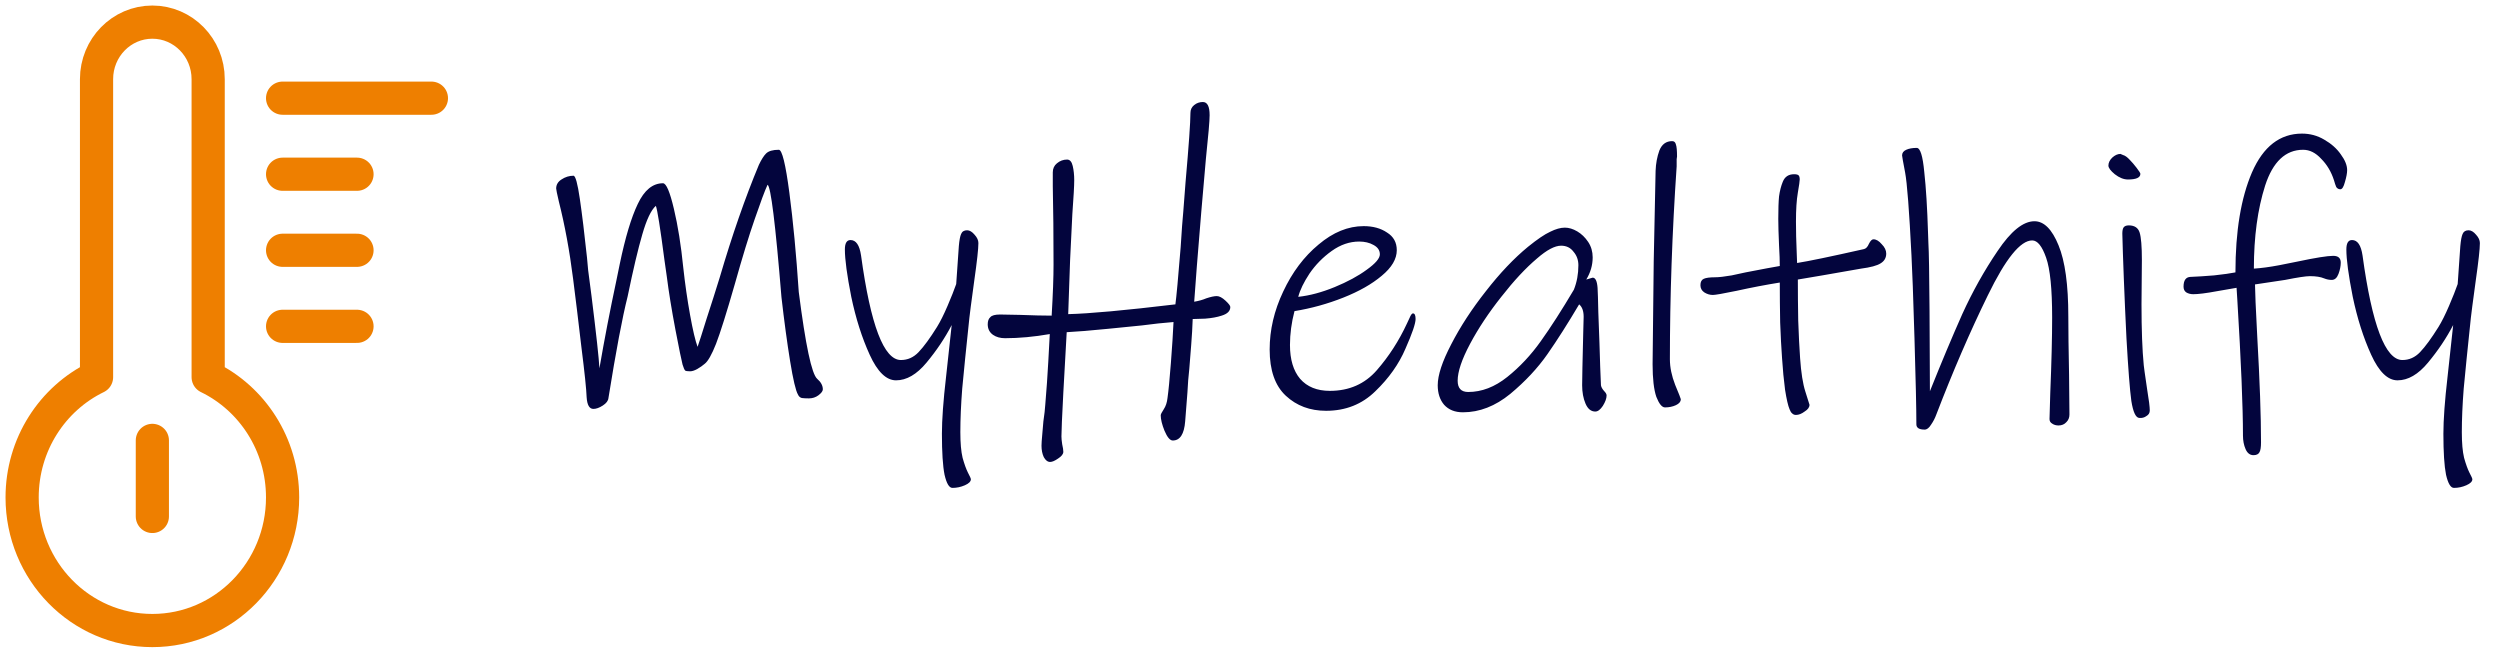
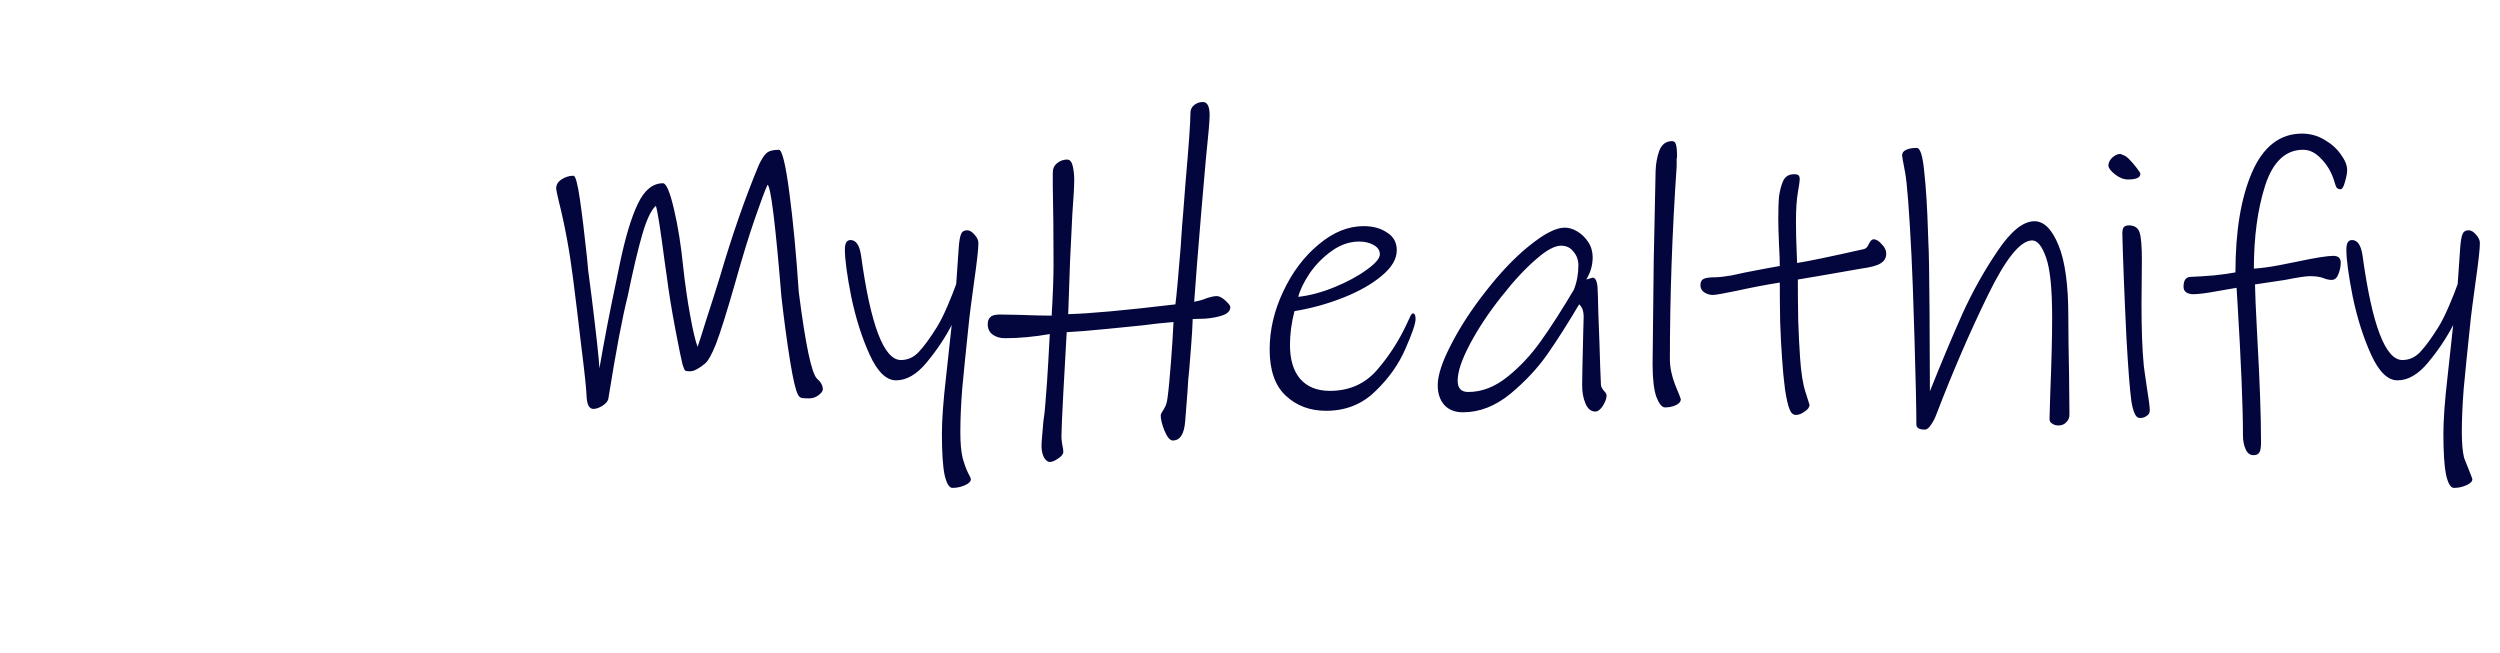
<svg xmlns="http://www.w3.org/2000/svg" width="226" height="59" viewBox="0 0 226 59" fill="none">
-   <path d="M73.126 36.014C72.854 36.014 72.639 36.003 72.48 35.98C72.321 35.935 72.208 35.833 72.14 35.674C71.936 35.334 71.698 34.325 71.426 32.648C71.154 30.971 70.893 29.044 70.644 26.868C70.1 20.227 69.681 16.838 69.386 16.702C69.137 17.246 68.751 18.277 68.23 19.796C67.709 21.292 67.108 23.253 66.428 25.678C65.68 28.285 65.113 30.087 64.728 31.084C64.343 32.059 64.003 32.659 63.708 32.886C63.527 33.045 63.3 33.203 63.028 33.362C62.779 33.498 62.563 33.566 62.382 33.566C62.155 33.566 62.008 33.543 61.94 33.498C61.872 33.43 61.793 33.249 61.702 32.954C61.611 32.614 61.396 31.56 61.056 29.792C60.716 28.001 60.455 26.392 60.274 24.964L60.07 23.536C59.685 20.589 59.424 18.946 59.288 18.606C58.857 18.991 58.449 19.853 58.064 21.19C57.679 22.505 57.237 24.375 56.738 26.8C56.262 28.681 55.684 31.741 55.004 35.98C54.981 36.229 54.811 36.456 54.494 36.66C54.177 36.864 53.893 36.966 53.644 36.966C53.281 36.966 53.077 36.615 53.032 35.912C53.009 35.209 52.851 33.691 52.556 31.356C52.284 29.021 52.035 26.97 51.808 25.202C51.491 22.686 51.06 20.351 50.516 18.198C50.357 17.518 50.278 17.133 50.278 17.042C50.278 16.702 50.437 16.43 50.754 16.226C51.094 15.999 51.457 15.886 51.842 15.886C52.023 15.886 52.216 16.589 52.42 17.994C52.624 19.399 52.839 21.167 53.066 23.298L53.168 24.42C53.259 25.168 53.361 25.95 53.474 26.766C53.905 30.234 54.143 32.41 54.188 33.294C54.641 30.665 55.151 28.024 55.718 25.372L56.024 23.876C56.523 21.473 57.067 19.66 57.656 18.436C58.245 17.189 59.005 16.566 59.934 16.566C60.229 16.566 60.557 17.337 60.92 18.878C61.283 20.397 61.566 22.176 61.77 24.216C61.929 25.667 62.133 27.083 62.382 28.466C62.631 29.849 62.858 30.812 63.062 31.356C63.198 30.971 63.47 30.121 63.878 28.806C64.309 27.491 64.705 26.245 65.068 25.066C66.179 21.281 67.357 17.892 68.604 14.9C68.831 14.424 69.046 14.084 69.25 13.88C69.477 13.653 69.862 13.54 70.406 13.54C70.701 13.54 71.018 14.832 71.358 17.416C71.698 20 71.981 22.992 72.208 26.392C72.82 31.197 73.375 33.815 73.874 34.246C74.214 34.541 74.384 34.858 74.384 35.198C74.384 35.357 74.248 35.538 73.976 35.742C73.727 35.923 73.443 36.014 73.126 36.014ZM88.073 25.372C87.801 27.367 87.654 28.489 87.631 28.738C87.336 31.526 87.121 33.657 86.985 35.13C86.872 36.581 86.815 37.895 86.815 39.074C86.815 40.049 86.883 40.819 87.019 41.386C87.178 41.953 87.336 42.395 87.495 42.712C87.676 43.052 87.767 43.256 87.767 43.324C87.767 43.528 87.586 43.709 87.223 43.868C86.86 44.027 86.486 44.106 86.101 44.106C85.806 44.106 85.568 43.709 85.387 42.916C85.228 42.123 85.149 40.887 85.149 39.21C85.149 37.941 85.274 36.229 85.523 34.076L86.033 29.384C85.421 30.563 84.662 31.696 83.755 32.784C82.871 33.849 81.953 34.382 81.001 34.382C80.117 34.382 79.324 33.611 78.621 32.07C77.918 30.529 77.363 28.783 76.955 26.834C76.57 24.885 76.377 23.457 76.377 22.55C76.377 21.983 76.547 21.7 76.887 21.7C77.386 21.7 77.703 22.165 77.839 23.094C78.7 29.395 79.902 32.546 81.443 32.546C82.055 32.546 82.588 32.308 83.041 31.832C83.517 31.333 84.072 30.574 84.707 29.554C85.002 29.078 85.319 28.443 85.659 27.65C85.999 26.857 86.26 26.199 86.441 25.678L86.679 22.244C86.724 21.723 86.792 21.36 86.883 21.156C86.974 20.929 87.155 20.816 87.427 20.816C87.654 20.816 87.88 20.952 88.107 21.224C88.334 21.473 88.447 21.723 88.447 21.972C88.447 22.493 88.322 23.627 88.073 25.372ZM110.438 28.534C110.03 28.67 109.532 28.761 108.942 28.806C108.376 28.829 108.002 28.84 107.82 28.84C107.798 29.543 107.752 30.325 107.684 31.186C107.616 32.047 107.56 32.761 107.514 33.328L107.412 34.382L107.344 35.47L107.14 38.088C107.05 39.244 106.676 39.822 106.018 39.822C105.769 39.822 105.52 39.527 105.27 38.938C105.044 38.371 104.93 37.907 104.93 37.544C104.93 37.453 105.021 37.272 105.202 37C105.384 36.728 105.497 36.388 105.542 35.98C105.633 35.345 105.735 34.291 105.848 32.818C105.962 31.345 106.041 30.109 106.086 29.112C105.202 29.18 104.25 29.282 103.23 29.418C102.777 29.463 101.757 29.565 100.17 29.724C98.584 29.883 97.337 29.985 96.43 30.03C96.34 31.526 96.238 33.351 96.124 35.504C96.011 37.657 95.954 38.972 95.954 39.448C95.954 39.629 95.977 39.867 96.022 40.162C96.09 40.457 96.124 40.683 96.124 40.842C96.124 41.046 95.966 41.25 95.648 41.454C95.354 41.658 95.116 41.76 94.934 41.76C94.708 41.76 94.515 41.613 94.356 41.318C94.22 41.023 94.152 40.683 94.152 40.298C94.152 40.094 94.175 39.754 94.22 39.278C94.266 38.825 94.3 38.428 94.322 38.088C94.413 37.476 94.47 36.977 94.492 36.592C94.606 35.255 94.696 33.963 94.764 32.716C94.832 31.469 94.878 30.631 94.9 30.2C93.472 30.449 92.124 30.574 90.854 30.574C90.424 30.574 90.061 30.472 89.766 30.268C89.449 30.041 89.29 29.724 89.29 29.316C89.29 29.021 89.37 28.806 89.528 28.67C89.664 28.511 89.959 28.432 90.412 28.432L92.214 28.466C93.393 28.511 94.345 28.534 95.07 28.534C95.184 26.607 95.24 25.066 95.24 23.91C95.24 21.281 95.218 18.923 95.172 16.838V15.58C95.172 15.24 95.297 14.968 95.546 14.764C95.818 14.537 96.124 14.424 96.464 14.424C96.714 14.424 96.884 14.617 96.974 15.002C97.065 15.387 97.11 15.818 97.11 16.294C97.11 16.793 97.054 17.813 96.94 19.354C96.804 21.983 96.736 23.377 96.736 23.536L96.566 28.398C98.47 28.353 101.7 28.058 106.256 27.514C106.347 26.857 106.506 25.134 106.732 22.346C106.823 20.873 106.902 19.796 106.97 19.116L107.174 16.464C107.469 13.132 107.616 11.047 107.616 10.208C107.616 9.913 107.73 9.675 107.956 9.494C108.183 9.313 108.444 9.222 108.738 9.222C109.146 9.222 109.35 9.619 109.35 10.412C109.35 10.911 109.237 12.237 109.01 14.39C108.761 17.201 108.625 18.765 108.602 19.082C108.466 20.827 108.33 22.493 108.194 24.08C108.081 25.667 108.002 26.732 107.956 27.276C108.364 27.208 108.727 27.106 109.044 26.97C109.452 26.834 109.77 26.766 109.996 26.766C110.223 26.766 110.484 26.902 110.778 27.174C111.073 27.446 111.22 27.639 111.22 27.752C111.22 28.115 110.96 28.375 110.438 28.534ZM127.969 28.84C127.969 29.248 127.663 30.143 127.051 31.526C126.461 32.909 125.555 34.189 124.331 35.368C123.129 36.547 121.645 37.136 119.877 37.136C118.426 37.136 117.213 36.683 116.239 35.776C115.264 34.869 114.777 33.475 114.777 31.594C114.777 29.826 115.185 28.081 116.001 26.358C116.817 24.613 117.882 23.196 119.197 22.108C120.511 20.997 121.871 20.442 123.277 20.442C124.115 20.442 124.818 20.635 125.385 21.02C125.974 21.383 126.269 21.915 126.269 22.618C126.269 23.411 125.815 24.182 124.909 24.93C124.025 25.678 122.869 26.335 121.441 26.902C120.013 27.469 118.539 27.877 117.021 28.126C116.749 29.169 116.613 30.189 116.613 31.186C116.613 32.501 116.919 33.521 117.531 34.246C118.165 34.971 119.061 35.334 120.217 35.334C121.962 35.334 123.379 34.711 124.467 33.464C125.555 32.217 126.461 30.812 127.187 29.248C127.232 29.157 127.311 28.987 127.425 28.738C127.538 28.466 127.64 28.33 127.731 28.33C127.889 28.33 127.969 28.5 127.969 28.84ZM122.869 21.836C122.007 21.836 121.18 22.119 120.387 22.686C119.593 23.253 118.925 23.933 118.381 24.726C117.859 25.519 117.519 26.222 117.361 26.834C118.403 26.721 119.503 26.426 120.659 25.95C121.815 25.474 122.778 24.953 123.549 24.386C124.342 23.819 124.739 23.355 124.739 22.992C124.739 22.629 124.546 22.346 124.161 22.142C123.798 21.938 123.367 21.836 122.869 21.836ZM145.236 35.742C145.236 36.014 145.123 36.331 144.896 36.694C144.669 37.034 144.443 37.204 144.216 37.204C143.831 37.204 143.536 36.966 143.332 36.49C143.128 36.014 143.026 35.459 143.026 34.824C143.026 34.28 143.06 32.648 143.128 29.928L143.162 28.636C143.162 28.115 143.026 27.741 142.754 27.514C141.734 29.237 140.782 30.733 139.898 32.002C139.014 33.271 137.892 34.473 136.532 35.606C135.172 36.717 133.744 37.272 132.248 37.272C131.523 37.272 130.956 37.045 130.548 36.592C130.163 36.139 129.97 35.549 129.97 34.824C129.97 33.917 130.378 32.682 131.194 31.118C132.01 29.531 133.053 27.933 134.322 26.324C135.591 24.692 136.861 23.355 138.13 22.312C138.969 21.632 139.637 21.179 140.136 20.952C140.635 20.703 141.077 20.578 141.462 20.578C141.825 20.578 142.199 20.691 142.584 20.918C142.969 21.145 143.298 21.462 143.57 21.87C143.842 22.278 143.978 22.743 143.978 23.264C143.978 23.967 143.785 24.635 143.4 25.27L143.978 25.1C144.227 25.1 144.375 25.406 144.42 26.018C144.443 26.381 144.465 27.117 144.488 28.228C144.533 29.339 144.567 30.257 144.59 30.982C144.613 31.73 144.635 32.455 144.658 33.158C144.681 33.861 144.703 34.416 144.726 34.824C144.749 34.983 144.839 35.153 144.998 35.334C145.157 35.493 145.236 35.629 145.236 35.742ZM142.278 26.188C142.55 25.508 142.686 24.771 142.686 23.978C142.686 23.502 142.539 23.094 142.244 22.754C141.972 22.391 141.598 22.21 141.122 22.21C140.555 22.21 139.83 22.595 138.946 23.366C137.926 24.227 136.849 25.383 135.716 26.834C134.583 28.262 133.642 29.679 132.894 31.084C132.146 32.489 131.772 33.6 131.772 34.416C131.772 35.096 132.089 35.436 132.724 35.436C133.948 35.436 135.127 34.983 136.26 34.076C137.393 33.169 138.402 32.093 139.286 30.846C140.193 29.577 141.19 28.024 142.278 26.188ZM150.516 36.83C150.244 36.83 149.983 36.513 149.734 35.878C149.507 35.221 149.394 34.235 149.394 32.92C149.417 30.359 149.451 27.265 149.496 23.638C149.564 20.011 149.621 17.28 149.666 15.444C149.689 14.787 149.802 14.175 150.006 13.608C150.233 13.041 150.618 12.758 151.162 12.758C151.343 12.758 151.457 12.86 151.502 13.064C151.57 13.245 151.604 13.608 151.604 14.152C151.604 14.175 151.593 14.254 151.57 14.39C151.57 14.503 151.57 14.719 151.57 15.036C151.162 20.997 150.958 26.811 150.958 32.478C150.958 33.203 151.117 33.974 151.434 34.79C151.774 35.606 151.944 36.037 151.944 36.082C151.944 36.309 151.797 36.49 151.502 36.626C151.207 36.762 150.879 36.83 150.516 36.83ZM168.237 24.284C166.151 24.647 164.984 24.851 164.735 24.896L162.525 25.27C162.525 26.449 162.536 27.684 162.559 28.976C162.604 30.268 162.661 31.401 162.729 32.376C162.819 33.691 162.978 34.699 163.205 35.402C163.431 36.105 163.556 36.501 163.579 36.592C163.579 36.819 163.431 37.023 163.137 37.204C162.865 37.408 162.604 37.51 162.355 37.51C162.219 37.51 162.105 37.465 162.015 37.374C161.924 37.306 161.845 37.181 161.777 37C161.641 36.683 161.505 36.093 161.369 35.232C161.255 34.371 161.165 33.419 161.097 32.376C161.029 31.447 160.972 30.37 160.927 29.146C160.904 27.899 160.893 26.698 160.893 25.542C159.623 25.746 158.32 25.995 156.983 26.29C155.781 26.539 155.067 26.664 154.841 26.664C154.569 26.664 154.308 26.585 154.059 26.426C153.832 26.267 153.719 26.052 153.719 25.78C153.719 25.485 153.821 25.293 154.025 25.202C154.229 25.111 154.569 25.066 155.045 25.066C155.385 25.066 155.883 25.009 156.541 24.896C157.198 24.76 157.617 24.669 157.799 24.624C159.317 24.329 160.349 24.137 160.893 24.046C160.893 23.57 160.87 22.947 160.825 22.176C160.779 21.133 160.757 20.34 160.757 19.796C160.757 18.912 160.779 18.232 160.825 17.756C160.893 17.257 161.006 16.815 161.165 16.43C161.346 15.977 161.686 15.75 162.185 15.75C162.389 15.75 162.525 15.784 162.593 15.852C162.661 15.92 162.695 16.045 162.695 16.226C162.695 16.362 162.638 16.759 162.525 17.416C162.411 18.073 162.355 18.946 162.355 20.034C162.355 20.873 162.377 21.813 162.423 22.856L162.457 23.774C163.477 23.615 165.494 23.196 168.509 22.516C168.69 22.471 168.837 22.312 168.951 22.04C169.087 21.768 169.223 21.632 169.359 21.632C169.608 21.632 169.857 21.779 170.107 22.074C170.379 22.346 170.515 22.629 170.515 22.924C170.515 23.309 170.345 23.604 170.005 23.808C169.687 24.012 169.098 24.171 168.237 24.284ZM186.092 38.462C185.865 38.462 185.672 38.405 185.514 38.292C185.355 38.201 185.276 38.065 185.276 37.884L185.344 35.538C185.457 32.75 185.514 30.472 185.514 28.704C185.514 26.12 185.332 24.318 184.97 23.298C184.607 22.255 184.188 21.734 183.712 21.734C182.646 21.734 181.309 23.389 179.7 26.698C178.09 29.985 176.538 33.577 175.042 37.476C174.928 37.793 174.77 38.099 174.566 38.394C174.384 38.689 174.192 38.836 173.988 38.836C173.489 38.836 173.24 38.677 173.24 38.36C173.24 36.977 173.183 34.393 173.07 30.608C172.956 26.8 172.866 24.295 172.798 23.094C172.594 19.037 172.401 16.532 172.22 15.58C172.038 14.628 171.948 14.118 171.948 14.05C171.948 13.823 172.072 13.653 172.322 13.54C172.571 13.427 172.888 13.37 173.274 13.37C173.591 13.37 173.818 14.095 173.954 15.546C174.112 16.974 174.226 18.81 174.294 21.054L174.328 22.006C174.373 22.709 174.407 24.726 174.43 28.058C174.452 31.367 174.464 33.804 174.464 35.368C175.506 32.761 176.481 30.438 177.388 28.398C178.317 26.358 179.382 24.454 180.584 22.686C181.785 20.895 182.896 20 183.916 20C184.777 20 185.502 20.725 186.092 22.176C186.681 23.604 186.976 25.746 186.976 28.602C186.976 29.871 186.998 31.639 187.044 33.906L187.078 37.476C187.078 37.748 186.987 37.975 186.806 38.156C186.624 38.36 186.386 38.462 186.092 38.462ZM192.368 16.226C191.982 16.226 191.586 16.067 191.178 15.75C190.792 15.433 190.6 15.172 190.6 14.968C190.6 14.719 190.713 14.481 190.94 14.254C191.189 14.027 191.438 13.914 191.688 13.914C191.688 13.914 191.767 13.948 191.926 14.016C192.107 14.061 192.311 14.209 192.538 14.458C192.719 14.639 192.923 14.877 193.15 15.172C193.376 15.467 193.49 15.648 193.49 15.716C193.49 16.056 193.116 16.226 192.368 16.226ZM193.388 37.782C193.07 37.759 192.832 37.249 192.674 36.252C192.538 35.255 192.39 33.362 192.232 30.574C192.141 28.738 192.062 26.947 191.994 25.202C191.926 23.434 191.88 22.074 191.858 21.122C191.858 20.873 191.892 20.691 191.96 20.578C192.05 20.442 192.209 20.374 192.436 20.374C192.957 20.374 193.286 20.589 193.422 21.02C193.558 21.451 193.626 22.278 193.626 23.502L193.592 27.514C193.592 29.803 193.66 31.639 193.796 33.022C193.796 33.09 193.898 33.815 194.102 35.198C194.26 36.15 194.34 36.785 194.34 37.102C194.34 37.329 194.238 37.499 194.034 37.612C193.852 37.748 193.637 37.805 193.388 37.782ZM211.57 17.11C211.411 17.11 211.287 17.042 211.196 16.906C211.128 16.747 211.06 16.543 210.992 16.294C210.743 15.523 210.357 14.877 209.836 14.356C209.337 13.812 208.793 13.54 208.204 13.54C206.617 13.54 205.473 14.617 204.77 16.77C204.09 18.901 203.75 21.405 203.75 24.284C204.43 24.239 205.189 24.137 206.028 23.978C206.889 23.797 207.456 23.683 207.728 23.638C209.337 23.298 210.403 23.128 210.924 23.128C211.377 23.128 211.604 23.332 211.604 23.74C211.604 24.057 211.536 24.397 211.4 24.76C211.264 25.123 211.06 25.304 210.788 25.304C210.561 25.304 210.335 25.259 210.108 25.168C209.791 25.032 209.36 24.964 208.816 24.964C208.453 24.964 207.705 25.077 206.572 25.304L203.852 25.712C203.852 26.279 203.92 27.854 204.056 30.438C204.283 34.427 204.396 37.612 204.396 39.992C204.396 40.423 204.351 40.717 204.26 40.876C204.169 41.057 203.988 41.148 203.716 41.148C203.399 41.148 203.161 40.967 203.002 40.604C202.843 40.241 202.764 39.833 202.764 39.38C202.764 36.773 202.594 32.682 202.254 27.106L202.186 26.018C202.005 26.041 201.415 26.143 200.418 26.324C199.443 26.505 198.729 26.596 198.276 26.596C198.027 26.596 197.811 26.539 197.63 26.426C197.471 26.313 197.392 26.143 197.392 25.916C197.392 25.349 197.596 25.055 198.004 25.032C198.593 25.009 199.307 24.964 200.146 24.896C200.985 24.805 201.631 24.715 202.084 24.624C202.084 20.907 202.583 17.892 203.58 15.58C204.6 13.245 206.107 12.078 208.102 12.078C208.827 12.078 209.496 12.259 210.108 12.622C210.743 12.985 211.241 13.427 211.604 13.948C211.989 14.469 212.182 14.945 212.182 15.376C212.182 15.648 212.114 16.011 211.978 16.464C211.865 16.895 211.729 17.11 211.57 17.11ZM223.807 25.372C223.535 27.367 223.388 28.489 223.365 28.738C223.071 31.526 222.855 33.657 222.719 35.13C222.606 36.581 222.549 37.895 222.549 39.074C222.549 40.049 222.617 40.819 222.753 41.386C222.912 41.953 223.071 42.395 223.229 42.712C223.411 43.052 223.501 43.256 223.501 43.324C223.501 43.528 223.32 43.709 222.957 43.868C222.595 44.027 222.221 44.106 221.835 44.106C221.541 44.106 221.303 43.709 221.121 42.916C220.963 42.123 220.883 40.887 220.883 39.21C220.883 37.941 221.008 36.229 221.257 34.076L221.767 29.384C221.155 30.563 220.396 31.696 219.489 32.784C218.605 33.849 217.687 34.382 216.735 34.382C215.851 34.382 215.058 33.611 214.355 32.07C213.653 30.529 213.097 28.783 212.689 26.834C212.304 24.885 212.111 23.457 212.111 22.55C212.111 21.983 212.281 21.7 212.621 21.7C213.12 21.7 213.437 22.165 213.573 23.094C214.435 29.395 215.636 32.546 217.177 32.546C217.789 32.546 218.322 32.308 218.775 31.832C219.251 31.333 219.807 30.574 220.441 29.554C220.736 29.078 221.053 28.443 221.393 27.65C221.733 26.857 221.994 26.199 222.175 25.678L222.413 22.244C222.459 21.723 222.527 21.36 222.617 21.156C222.708 20.929 222.889 20.816 223.161 20.816C223.388 20.816 223.615 20.952 223.841 21.224C224.068 21.473 224.181 21.723 224.181 21.972C224.181 22.493 224.057 23.627 223.807 25.372Z" fill="#03053D" />
-   <path d="M13.773 46.688V39.812M25.546 29.5H32.273M25.546 22.625H32.273M25.546 15.75H32.273M25.546 8.875H39M18.818 7.156V34.095C22.796 36.026 25.546 40.169 25.546 44.969C25.546 51.613 20.275 57 13.773 57C7.271 57 2 51.613 2 44.969C2 40.169 4.75 36.026 8.727 34.095V7.156C8.727 4.309 10.986 2 13.773 2C16.559 2 18.818 4.309 18.818 7.156Z" stroke="#EE7F00" stroke-width="3" stroke-linecap="round" stroke-linejoin="round" />
+   <path d="M73.126 36.014C72.854 36.014 72.639 36.003 72.48 35.98C72.321 35.935 72.208 35.833 72.14 35.674C71.936 35.334 71.698 34.325 71.426 32.648C71.154 30.971 70.893 29.044 70.644 26.868C70.1 20.227 69.681 16.838 69.386 16.702C69.137 17.246 68.751 18.277 68.23 19.796C67.709 21.292 67.108 23.253 66.428 25.678C65.68 28.285 65.113 30.087 64.728 31.084C64.343 32.059 64.003 32.659 63.708 32.886C63.527 33.045 63.3 33.203 63.028 33.362C62.779 33.498 62.563 33.566 62.382 33.566C62.155 33.566 62.008 33.543 61.94 33.498C61.872 33.43 61.793 33.249 61.702 32.954C61.611 32.614 61.396 31.56 61.056 29.792C60.716 28.001 60.455 26.392 60.274 24.964L60.07 23.536C59.685 20.589 59.424 18.946 59.288 18.606C58.857 18.991 58.449 19.853 58.064 21.19C57.679 22.505 57.237 24.375 56.738 26.8C56.262 28.681 55.684 31.741 55.004 35.98C54.981 36.229 54.811 36.456 54.494 36.66C54.177 36.864 53.893 36.966 53.644 36.966C53.281 36.966 53.077 36.615 53.032 35.912C53.009 35.209 52.851 33.691 52.556 31.356C52.284 29.021 52.035 26.97 51.808 25.202C51.491 22.686 51.06 20.351 50.516 18.198C50.357 17.518 50.278 17.133 50.278 17.042C50.278 16.702 50.437 16.43 50.754 16.226C51.094 15.999 51.457 15.886 51.842 15.886C52.023 15.886 52.216 16.589 52.42 17.994C52.624 19.399 52.839 21.167 53.066 23.298L53.168 24.42C53.259 25.168 53.361 25.95 53.474 26.766C53.905 30.234 54.143 32.41 54.188 33.294C54.641 30.665 55.151 28.024 55.718 25.372L56.024 23.876C56.523 21.473 57.067 19.66 57.656 18.436C58.245 17.189 59.005 16.566 59.934 16.566C60.229 16.566 60.557 17.337 60.92 18.878C61.283 20.397 61.566 22.176 61.77 24.216C61.929 25.667 62.133 27.083 62.382 28.466C62.631 29.849 62.858 30.812 63.062 31.356C63.198 30.971 63.47 30.121 63.878 28.806C64.309 27.491 64.705 26.245 65.068 25.066C66.179 21.281 67.357 17.892 68.604 14.9C68.831 14.424 69.046 14.084 69.25 13.88C69.477 13.653 69.862 13.54 70.406 13.54C70.701 13.54 71.018 14.832 71.358 17.416C71.698 20 71.981 22.992 72.208 26.392C72.82 31.197 73.375 33.815 73.874 34.246C74.214 34.541 74.384 34.858 74.384 35.198C74.384 35.357 74.248 35.538 73.976 35.742C73.727 35.923 73.443 36.014 73.126 36.014ZM88.073 25.372C87.801 27.367 87.654 28.489 87.631 28.738C87.336 31.526 87.121 33.657 86.985 35.13C86.872 36.581 86.815 37.895 86.815 39.074C86.815 40.049 86.883 40.819 87.019 41.386C87.178 41.953 87.336 42.395 87.495 42.712C87.676 43.052 87.767 43.256 87.767 43.324C87.767 43.528 87.586 43.709 87.223 43.868C86.86 44.027 86.486 44.106 86.101 44.106C85.806 44.106 85.568 43.709 85.387 42.916C85.228 42.123 85.149 40.887 85.149 39.21C85.149 37.941 85.274 36.229 85.523 34.076L86.033 29.384C85.421 30.563 84.662 31.696 83.755 32.784C82.871 33.849 81.953 34.382 81.001 34.382C80.117 34.382 79.324 33.611 78.621 32.07C77.918 30.529 77.363 28.783 76.955 26.834C76.57 24.885 76.377 23.457 76.377 22.55C76.377 21.983 76.547 21.7 76.887 21.7C77.386 21.7 77.703 22.165 77.839 23.094C78.7 29.395 79.902 32.546 81.443 32.546C82.055 32.546 82.588 32.308 83.041 31.832C83.517 31.333 84.072 30.574 84.707 29.554C85.002 29.078 85.319 28.443 85.659 27.65C85.999 26.857 86.26 26.199 86.441 25.678L86.679 22.244C86.724 21.723 86.792 21.36 86.883 21.156C86.974 20.929 87.155 20.816 87.427 20.816C87.654 20.816 87.88 20.952 88.107 21.224C88.334 21.473 88.447 21.723 88.447 21.972C88.447 22.493 88.322 23.627 88.073 25.372ZM110.438 28.534C110.03 28.67 109.532 28.761 108.942 28.806C108.376 28.829 108.002 28.84 107.82 28.84C107.798 29.543 107.752 30.325 107.684 31.186C107.616 32.047 107.56 32.761 107.514 33.328L107.412 34.382L107.344 35.47L107.14 38.088C107.05 39.244 106.676 39.822 106.018 39.822C105.769 39.822 105.52 39.527 105.27 38.938C105.044 38.371 104.93 37.907 104.93 37.544C104.93 37.453 105.021 37.272 105.202 37C105.384 36.728 105.497 36.388 105.542 35.98C105.633 35.345 105.735 34.291 105.848 32.818C105.962 31.345 106.041 30.109 106.086 29.112C105.202 29.18 104.25 29.282 103.23 29.418C102.777 29.463 101.757 29.565 100.17 29.724C98.584 29.883 97.337 29.985 96.43 30.03C96.34 31.526 96.238 33.351 96.124 35.504C96.011 37.657 95.954 38.972 95.954 39.448C95.954 39.629 95.977 39.867 96.022 40.162C96.09 40.457 96.124 40.683 96.124 40.842C96.124 41.046 95.966 41.25 95.648 41.454C95.354 41.658 95.116 41.76 94.934 41.76C94.708 41.76 94.515 41.613 94.356 41.318C94.22 41.023 94.152 40.683 94.152 40.298C94.152 40.094 94.175 39.754 94.22 39.278C94.266 38.825 94.3 38.428 94.322 38.088C94.413 37.476 94.47 36.977 94.492 36.592C94.606 35.255 94.696 33.963 94.764 32.716C94.832 31.469 94.878 30.631 94.9 30.2C93.472 30.449 92.124 30.574 90.854 30.574C90.424 30.574 90.061 30.472 89.766 30.268C89.449 30.041 89.29 29.724 89.29 29.316C89.29 29.021 89.37 28.806 89.528 28.67C89.664 28.511 89.959 28.432 90.412 28.432L92.214 28.466C93.393 28.511 94.345 28.534 95.07 28.534C95.184 26.607 95.24 25.066 95.24 23.91C95.24 21.281 95.218 18.923 95.172 16.838V15.58C95.172 15.24 95.297 14.968 95.546 14.764C95.818 14.537 96.124 14.424 96.464 14.424C96.714 14.424 96.884 14.617 96.974 15.002C97.065 15.387 97.11 15.818 97.11 16.294C97.11 16.793 97.054 17.813 96.94 19.354C96.804 21.983 96.736 23.377 96.736 23.536L96.566 28.398C98.47 28.353 101.7 28.058 106.256 27.514C106.347 26.857 106.506 25.134 106.732 22.346C106.823 20.873 106.902 19.796 106.97 19.116L107.174 16.464C107.469 13.132 107.616 11.047 107.616 10.208C107.616 9.913 107.73 9.675 107.956 9.494C108.183 9.313 108.444 9.222 108.738 9.222C109.146 9.222 109.35 9.619 109.35 10.412C109.35 10.911 109.237 12.237 109.01 14.39C108.761 17.201 108.625 18.765 108.602 19.082C108.466 20.827 108.33 22.493 108.194 24.08C108.081 25.667 108.002 26.732 107.956 27.276C108.364 27.208 108.727 27.106 109.044 26.97C109.452 26.834 109.77 26.766 109.996 26.766C110.223 26.766 110.484 26.902 110.778 27.174C111.073 27.446 111.22 27.639 111.22 27.752C111.22 28.115 110.96 28.375 110.438 28.534ZM127.969 28.84C127.969 29.248 127.663 30.143 127.051 31.526C126.461 32.909 125.555 34.189 124.331 35.368C123.129 36.547 121.645 37.136 119.877 37.136C118.426 37.136 117.213 36.683 116.239 35.776C115.264 34.869 114.777 33.475 114.777 31.594C114.777 29.826 115.185 28.081 116.001 26.358C116.817 24.613 117.882 23.196 119.197 22.108C120.511 20.997 121.871 20.442 123.277 20.442C124.115 20.442 124.818 20.635 125.385 21.02C125.974 21.383 126.269 21.915 126.269 22.618C126.269 23.411 125.815 24.182 124.909 24.93C124.025 25.678 122.869 26.335 121.441 26.902C120.013 27.469 118.539 27.877 117.021 28.126C116.749 29.169 116.613 30.189 116.613 31.186C116.613 32.501 116.919 33.521 117.531 34.246C118.165 34.971 119.061 35.334 120.217 35.334C121.962 35.334 123.379 34.711 124.467 33.464C125.555 32.217 126.461 30.812 127.187 29.248C127.232 29.157 127.311 28.987 127.425 28.738C127.538 28.466 127.64 28.33 127.731 28.33C127.889 28.33 127.969 28.5 127.969 28.84ZM122.869 21.836C122.007 21.836 121.18 22.119 120.387 22.686C119.593 23.253 118.925 23.933 118.381 24.726C117.859 25.519 117.519 26.222 117.361 26.834C118.403 26.721 119.503 26.426 120.659 25.95C121.815 25.474 122.778 24.953 123.549 24.386C124.342 23.819 124.739 23.355 124.739 22.992C124.739 22.629 124.546 22.346 124.161 22.142C123.798 21.938 123.367 21.836 122.869 21.836ZM145.236 35.742C145.236 36.014 145.123 36.331 144.896 36.694C144.669 37.034 144.443 37.204 144.216 37.204C143.831 37.204 143.536 36.966 143.332 36.49C143.128 36.014 143.026 35.459 143.026 34.824C143.026 34.28 143.06 32.648 143.128 29.928L143.162 28.636C143.162 28.115 143.026 27.741 142.754 27.514C141.734 29.237 140.782 30.733 139.898 32.002C139.014 33.271 137.892 34.473 136.532 35.606C135.172 36.717 133.744 37.272 132.248 37.272C131.523 37.272 130.956 37.045 130.548 36.592C130.163 36.139 129.97 35.549 129.97 34.824C129.97 33.917 130.378 32.682 131.194 31.118C132.01 29.531 133.053 27.933 134.322 26.324C135.591 24.692 136.861 23.355 138.13 22.312C138.969 21.632 139.637 21.179 140.136 20.952C140.635 20.703 141.077 20.578 141.462 20.578C141.825 20.578 142.199 20.691 142.584 20.918C142.969 21.145 143.298 21.462 143.57 21.87C143.842 22.278 143.978 22.743 143.978 23.264C143.978 23.967 143.785 24.635 143.4 25.27L143.978 25.1C144.227 25.1 144.375 25.406 144.42 26.018C144.443 26.381 144.465 27.117 144.488 28.228C144.533 29.339 144.567 30.257 144.59 30.982C144.613 31.73 144.635 32.455 144.658 33.158C144.681 33.861 144.703 34.416 144.726 34.824C144.749 34.983 144.839 35.153 144.998 35.334C145.157 35.493 145.236 35.629 145.236 35.742ZM142.278 26.188C142.55 25.508 142.686 24.771 142.686 23.978C142.686 23.502 142.539 23.094 142.244 22.754C141.972 22.391 141.598 22.21 141.122 22.21C140.555 22.21 139.83 22.595 138.946 23.366C137.926 24.227 136.849 25.383 135.716 26.834C134.583 28.262 133.642 29.679 132.894 31.084C132.146 32.489 131.772 33.6 131.772 34.416C131.772 35.096 132.089 35.436 132.724 35.436C133.948 35.436 135.127 34.983 136.26 34.076C137.393 33.169 138.402 32.093 139.286 30.846C140.193 29.577 141.19 28.024 142.278 26.188ZM150.516 36.83C150.244 36.83 149.983 36.513 149.734 35.878C149.507 35.221 149.394 34.235 149.394 32.92C149.417 30.359 149.451 27.265 149.496 23.638C149.564 20.011 149.621 17.28 149.666 15.444C149.689 14.787 149.802 14.175 150.006 13.608C150.233 13.041 150.618 12.758 151.162 12.758C151.343 12.758 151.457 12.86 151.502 13.064C151.57 13.245 151.604 13.608 151.604 14.152C151.604 14.175 151.593 14.254 151.57 14.39C151.57 14.503 151.57 14.719 151.57 15.036C151.162 20.997 150.958 26.811 150.958 32.478C150.958 33.203 151.117 33.974 151.434 34.79C151.774 35.606 151.944 36.037 151.944 36.082C151.944 36.309 151.797 36.49 151.502 36.626C151.207 36.762 150.879 36.83 150.516 36.83ZM168.237 24.284C166.151 24.647 164.984 24.851 164.735 24.896L162.525 25.27C162.525 26.449 162.536 27.684 162.559 28.976C162.604 30.268 162.661 31.401 162.729 32.376C162.819 33.691 162.978 34.699 163.205 35.402C163.431 36.105 163.556 36.501 163.579 36.592C163.579 36.819 163.431 37.023 163.137 37.204C162.865 37.408 162.604 37.51 162.355 37.51C162.219 37.51 162.105 37.465 162.015 37.374C161.924 37.306 161.845 37.181 161.777 37C161.641 36.683 161.505 36.093 161.369 35.232C161.255 34.371 161.165 33.419 161.097 32.376C161.029 31.447 160.972 30.37 160.927 29.146C160.904 27.899 160.893 26.698 160.893 25.542C159.623 25.746 158.32 25.995 156.983 26.29C155.781 26.539 155.067 26.664 154.841 26.664C154.569 26.664 154.308 26.585 154.059 26.426C153.832 26.267 153.719 26.052 153.719 25.78C153.719 25.485 153.821 25.293 154.025 25.202C154.229 25.111 154.569 25.066 155.045 25.066C155.385 25.066 155.883 25.009 156.541 24.896C157.198 24.76 157.617 24.669 157.799 24.624C159.317 24.329 160.349 24.137 160.893 24.046C160.893 23.57 160.87 22.947 160.825 22.176C160.779 21.133 160.757 20.34 160.757 19.796C160.757 18.912 160.779 18.232 160.825 17.756C160.893 17.257 161.006 16.815 161.165 16.43C161.346 15.977 161.686 15.75 162.185 15.75C162.389 15.75 162.525 15.784 162.593 15.852C162.661 15.92 162.695 16.045 162.695 16.226C162.695 16.362 162.638 16.759 162.525 17.416C162.411 18.073 162.355 18.946 162.355 20.034C162.355 20.873 162.377 21.813 162.423 22.856L162.457 23.774C163.477 23.615 165.494 23.196 168.509 22.516C168.69 22.471 168.837 22.312 168.951 22.04C169.087 21.768 169.223 21.632 169.359 21.632C169.608 21.632 169.857 21.779 170.107 22.074C170.379 22.346 170.515 22.629 170.515 22.924C170.515 23.309 170.345 23.604 170.005 23.808C169.687 24.012 169.098 24.171 168.237 24.284ZM186.092 38.462C185.865 38.462 185.672 38.405 185.514 38.292C185.355 38.201 185.276 38.065 185.276 37.884L185.344 35.538C185.457 32.75 185.514 30.472 185.514 28.704C185.514 26.12 185.332 24.318 184.97 23.298C184.607 22.255 184.188 21.734 183.712 21.734C182.646 21.734 181.309 23.389 179.7 26.698C178.09 29.985 176.538 33.577 175.042 37.476C174.928 37.793 174.77 38.099 174.566 38.394C174.384 38.689 174.192 38.836 173.988 38.836C173.489 38.836 173.24 38.677 173.24 38.36C173.24 36.977 173.183 34.393 173.07 30.608C172.956 26.8 172.866 24.295 172.798 23.094C172.594 19.037 172.401 16.532 172.22 15.58C172.038 14.628 171.948 14.118 171.948 14.05C171.948 13.823 172.072 13.653 172.322 13.54C172.571 13.427 172.888 13.37 173.274 13.37C173.591 13.37 173.818 14.095 173.954 15.546C174.112 16.974 174.226 18.81 174.294 21.054L174.328 22.006C174.373 22.709 174.407 24.726 174.43 28.058C174.452 31.367 174.464 33.804 174.464 35.368C175.506 32.761 176.481 30.438 177.388 28.398C178.317 26.358 179.382 24.454 180.584 22.686C181.785 20.895 182.896 20 183.916 20C184.777 20 185.502 20.725 186.092 22.176C186.681 23.604 186.976 25.746 186.976 28.602C186.976 29.871 186.998 31.639 187.044 33.906L187.078 37.476C187.078 37.748 186.987 37.975 186.806 38.156C186.624 38.36 186.386 38.462 186.092 38.462ZM192.368 16.226C191.982 16.226 191.586 16.067 191.178 15.75C190.792 15.433 190.6 15.172 190.6 14.968C190.6 14.719 190.713 14.481 190.94 14.254C191.189 14.027 191.438 13.914 191.688 13.914C191.688 13.914 191.767 13.948 191.926 14.016C192.107 14.061 192.311 14.209 192.538 14.458C192.719 14.639 192.923 14.877 193.15 15.172C193.376 15.467 193.49 15.648 193.49 15.716C193.49 16.056 193.116 16.226 192.368 16.226ZM193.388 37.782C193.07 37.759 192.832 37.249 192.674 36.252C192.538 35.255 192.39 33.362 192.232 30.574C192.141 28.738 192.062 26.947 191.994 25.202C191.926 23.434 191.88 22.074 191.858 21.122C191.858 20.873 191.892 20.691 191.96 20.578C192.05 20.442 192.209 20.374 192.436 20.374C192.957 20.374 193.286 20.589 193.422 21.02C193.558 21.451 193.626 22.278 193.626 23.502L193.592 27.514C193.592 29.803 193.66 31.639 193.796 33.022C193.796 33.09 193.898 33.815 194.102 35.198C194.26 36.15 194.34 36.785 194.34 37.102C194.34 37.329 194.238 37.499 194.034 37.612C193.852 37.748 193.637 37.805 193.388 37.782ZM211.57 17.11C211.411 17.11 211.287 17.042 211.196 16.906C211.128 16.747 211.06 16.543 210.992 16.294C210.743 15.523 210.357 14.877 209.836 14.356C209.337 13.812 208.793 13.54 208.204 13.54C206.617 13.54 205.473 14.617 204.77 16.77C204.09 18.901 203.75 21.405 203.75 24.284C204.43 24.239 205.189 24.137 206.028 23.978C206.889 23.797 207.456 23.683 207.728 23.638C209.337 23.298 210.403 23.128 210.924 23.128C211.377 23.128 211.604 23.332 211.604 23.74C211.604 24.057 211.536 24.397 211.4 24.76C211.264 25.123 211.06 25.304 210.788 25.304C210.561 25.304 210.335 25.259 210.108 25.168C209.791 25.032 209.36 24.964 208.816 24.964C208.453 24.964 207.705 25.077 206.572 25.304L203.852 25.712C203.852 26.279 203.92 27.854 204.056 30.438C204.283 34.427 204.396 37.612 204.396 39.992C204.396 40.423 204.351 40.717 204.26 40.876C204.169 41.057 203.988 41.148 203.716 41.148C203.399 41.148 203.161 40.967 203.002 40.604C202.843 40.241 202.764 39.833 202.764 39.38C202.764 36.773 202.594 32.682 202.254 27.106L202.186 26.018C202.005 26.041 201.415 26.143 200.418 26.324C199.443 26.505 198.729 26.596 198.276 26.596C198.027 26.596 197.811 26.539 197.63 26.426C197.471 26.313 197.392 26.143 197.392 25.916C197.392 25.349 197.596 25.055 198.004 25.032C198.593 25.009 199.307 24.964 200.146 24.896C200.985 24.805 201.631 24.715 202.084 24.624C202.084 20.907 202.583 17.892 203.58 15.58C204.6 13.245 206.107 12.078 208.102 12.078C208.827 12.078 209.496 12.259 210.108 12.622C210.743 12.985 211.241 13.427 211.604 13.948C211.989 14.469 212.182 14.945 212.182 15.376C212.182 15.648 212.114 16.011 211.978 16.464C211.865 16.895 211.729 17.11 211.57 17.11ZM223.807 25.372C223.535 27.367 223.388 28.489 223.365 28.738C223.071 31.526 222.855 33.657 222.719 35.13C222.606 36.581 222.549 37.895 222.549 39.074C222.549 40.049 222.617 40.819 222.753 41.386C223.411 43.052 223.501 43.256 223.501 43.324C223.501 43.528 223.32 43.709 222.957 43.868C222.595 44.027 222.221 44.106 221.835 44.106C221.541 44.106 221.303 43.709 221.121 42.916C220.963 42.123 220.883 40.887 220.883 39.21C220.883 37.941 221.008 36.229 221.257 34.076L221.767 29.384C221.155 30.563 220.396 31.696 219.489 32.784C218.605 33.849 217.687 34.382 216.735 34.382C215.851 34.382 215.058 33.611 214.355 32.07C213.653 30.529 213.097 28.783 212.689 26.834C212.304 24.885 212.111 23.457 212.111 22.55C212.111 21.983 212.281 21.7 212.621 21.7C213.12 21.7 213.437 22.165 213.573 23.094C214.435 29.395 215.636 32.546 217.177 32.546C217.789 32.546 218.322 32.308 218.775 31.832C219.251 31.333 219.807 30.574 220.441 29.554C220.736 29.078 221.053 28.443 221.393 27.65C221.733 26.857 221.994 26.199 222.175 25.678L222.413 22.244C222.459 21.723 222.527 21.36 222.617 21.156C222.708 20.929 222.889 20.816 223.161 20.816C223.388 20.816 223.615 20.952 223.841 21.224C224.068 21.473 224.181 21.723 224.181 21.972C224.181 22.493 224.057 23.627 223.807 25.372Z" fill="#03053D" />
</svg>